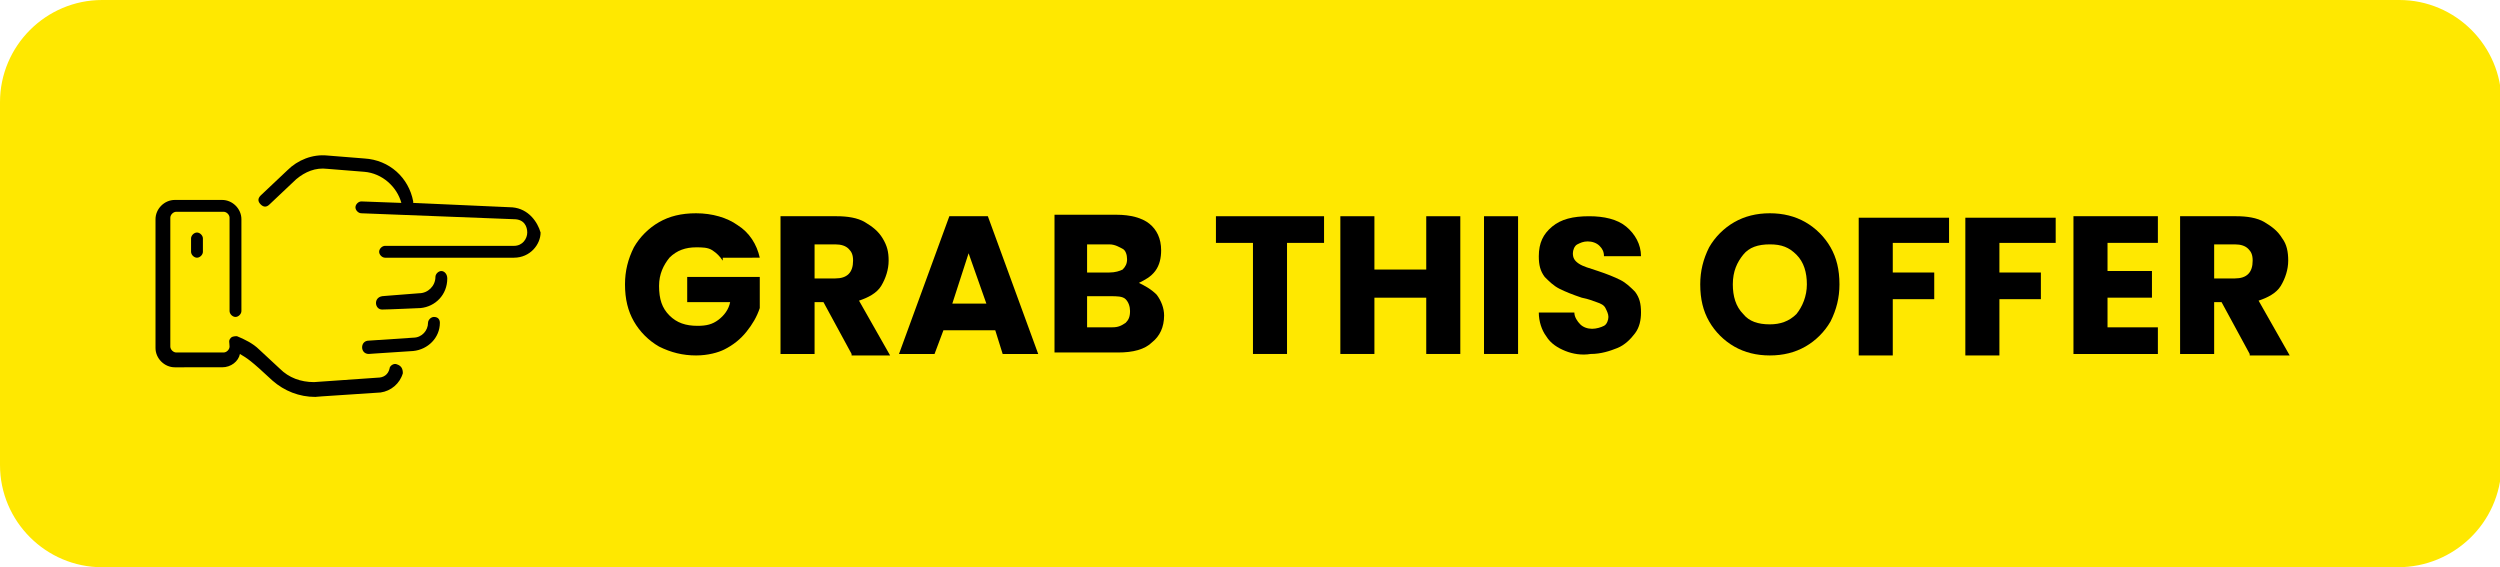
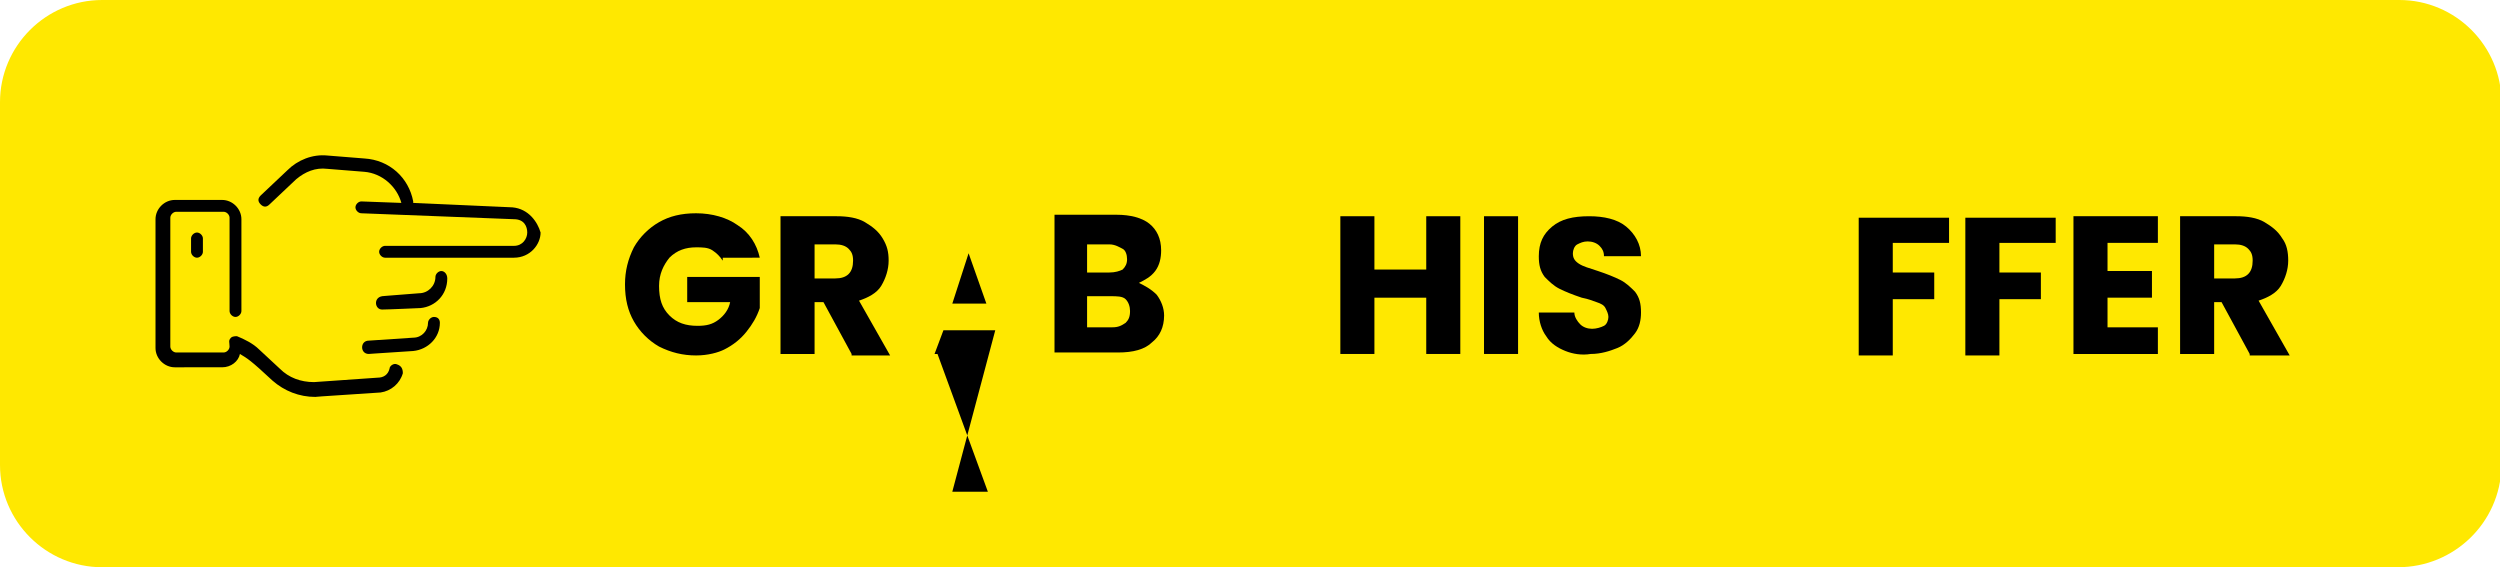
<svg xmlns="http://www.w3.org/2000/svg" id="Layer_1" x="0px" y="0px" viewBox="0 0 168.8 38.3" style="enable-background:new 0 0 168.8 38.3;" xml:space="preserve">
  <style type="text/css">	.st0{fill:#FFE800;}	.st1{enable-background:new    ;}</style>
  <g>
    <g>
      <path class="st0" d="M161.9,38.3H6.9c-3.8,0-6.9-3.1-6.9-6.9V6.9C0,3.1,3.1,0,6.9,0H162c3.8,0,6.9,3.1,6.9,6.9v24.6   C168.8,35.3,165.7,38.3,161.9,38.3z" />
      <g class="st1">
        <path d="M48.8,17.6c-0.2-0.3-0.4-0.5-0.7-0.7c-0.3-0.2-0.7-0.2-1.1-0.2c-0.7,0-1.3,0.2-1.8,0.7c-0.4,0.5-0.7,1.1-0.7,1.9    c0,0.9,0.2,1.5,0.7,2c0.5,0.5,1.1,0.7,1.9,0.7c0.6,0,1-0.1,1.4-0.4c0.4-0.3,0.7-0.7,0.8-1.2h-2.9v-1.7h4.9v2.1    c-0.2,0.6-0.5,1.1-0.9,1.6s-0.9,0.9-1.5,1.2C48.5,23.8,47.8,24,47,24c-0.9,0-1.7-0.2-2.5-0.6c-0.7-0.4-1.3-1-1.7-1.7    c-0.4-0.7-0.6-1.5-0.6-2.5c0-0.9,0.2-1.7,0.6-2.5c0.4-0.7,1-1.3,1.7-1.7c0.7-0.4,1.5-0.6,2.5-0.6c1.1,0,2.1,0.3,2.8,0.8    c0.8,0.5,1.3,1.3,1.5,2.2H48.8z" />
        <path d="M57.5,23.9l-1.9-3.5H55v3.5h-2.3v-9.3h3.8c0.7,0,1.4,0.1,1.9,0.4c0.5,0.3,0.9,0.6,1.2,1.1s0.4,0.9,0.4,1.5    c0,0.6-0.2,1.2-0.5,1.7c-0.3,0.5-0.9,0.8-1.5,1l2.1,3.7H57.5z M55,18.8h1.4c0.4,0,0.7-0.1,0.9-0.3c0.2-0.2,0.3-0.5,0.3-0.9    c0-0.4-0.1-0.6-0.3-0.8c-0.2-0.2-0.5-0.3-0.9-0.3H55V18.8z" />
-         <path d="M67.2,22.3h-3.5l-0.6,1.6h-2.4l3.4-9.3h2.6l3.4,9.3h-2.4L67.2,22.3z M66.6,20.5l-1.2-3.4l-1.1,3.4H66.6z" />
+         <path d="M67.2,22.3h-3.5l-0.6,1.6h-2.4h2.6l3.4,9.3h-2.4L67.2,22.3z M66.6,20.5l-1.2-3.4l-1.1,3.4H66.6z" />
        <path d="M78.1,19.9c0.3,0.4,0.5,0.9,0.5,1.4c0,0.8-0.3,1.4-0.8,1.8c-0.5,0.5-1.3,0.7-2.3,0.7h-4.3v-9.3h4.2    c0.9,0,1.7,0.2,2.2,0.6c0.5,0.4,0.8,1,0.8,1.8c0,0.5-0.1,1-0.4,1.4s-0.7,0.6-1.1,0.8C77.3,19.3,77.7,19.5,78.1,19.9z M73.4,18.4    h1.5c0.4,0,0.7-0.1,0.9-0.2c0.2-0.2,0.3-0.4,0.3-0.7c0-0.3-0.1-0.6-0.3-0.7s-0.5-0.3-0.9-0.3h-1.5V18.4z M76,21.8    c0.2-0.2,0.3-0.4,0.3-0.8c0-0.3-0.1-0.6-0.3-0.8S75.4,20,75,20h-1.6v2.1h1.7C75.5,22.1,75.7,22,76,21.8z" />
-         <path d="M89.4,14.6v1.8h-2.5v7.5h-2.3v-7.5h-2.5v-1.8H89.4z" />
        <path d="M98.6,14.6v9.3h-2.3v-3.8h-3.5v3.8h-2.3v-9.3h2.3v3.6h3.5v-3.6H98.6z" />
        <path d="M102.5,14.6v9.3h-2.3v-9.3H102.5z" />
        <path d="M105.7,23.7c-0.5-0.2-1-0.5-1.3-1c-0.3-0.4-0.5-1-0.5-1.6h2.4c0,0.3,0.2,0.6,0.4,0.8c0.2,0.2,0.5,0.3,0.8,0.3    c0.3,0,0.6-0.1,0.8-0.2s0.3-0.4,0.3-0.6c0-0.2-0.1-0.4-0.2-0.6s-0.3-0.3-0.6-0.4s-0.5-0.2-1-0.3c-0.6-0.2-1.1-0.4-1.5-0.6    c-0.4-0.2-0.7-0.5-1-0.8c-0.3-0.4-0.4-0.8-0.4-1.4c0-0.9,0.3-1.5,0.9-2c0.6-0.5,1.4-0.7,2.5-0.7c1,0,1.9,0.2,2.5,0.7    c0.6,0.5,1,1.2,1,2h-2.5c0-0.3-0.1-0.5-0.3-0.7c-0.2-0.2-0.5-0.3-0.8-0.3c-0.3,0-0.5,0.1-0.7,0.2c-0.2,0.1-0.3,0.4-0.3,0.6    c0,0.3,0.1,0.5,0.4,0.7s0.7,0.3,1.3,0.5c0.6,0.2,1.1,0.4,1.5,0.6s0.7,0.5,1,0.8c0.3,0.4,0.4,0.8,0.4,1.4c0,0.5-0.1,1-0.4,1.4    c-0.3,0.4-0.7,0.8-1.2,1s-1.1,0.4-1.8,0.4C106.8,24,106.2,23.9,105.7,23.7z" />
-         <path d="M117.1,23.4c-0.7-0.4-1.3-1-1.7-1.7c-0.4-0.7-0.6-1.5-0.6-2.5c0-0.9,0.2-1.7,0.6-2.5c0.4-0.7,1-1.3,1.7-1.7    c0.7-0.4,1.5-0.6,2.4-0.6s1.7,0.2,2.4,0.6c0.7,0.4,1.3,1,1.7,1.7c0.4,0.7,0.6,1.5,0.6,2.5c0,0.9-0.2,1.7-0.6,2.5    c-0.4,0.7-1,1.3-1.7,1.7c-0.7,0.4-1.5,0.6-2.4,0.6S117.8,23.8,117.1,23.4z M121.3,21.2c0.4-0.5,0.7-1.2,0.7-2    c0-0.8-0.2-1.5-0.7-2s-1-0.7-1.8-0.7c-0.8,0-1.4,0.2-1.8,0.7c-0.4,0.5-0.7,1.1-0.7,2c0,0.8,0.2,1.5,0.7,2c0.4,0.5,1,0.7,1.8,0.7    C120.2,21.9,120.8,21.7,121.3,21.2z" />
        <path d="M131.6,14.6v1.8h-3.8v2h2.8v1.8h-2.8v3.8h-2.3v-9.3H131.6z" />
        <path d="M138.8,14.6v1.8H135v2h2.8v1.8H135v3.8h-2.3v-9.3H138.8z" />
        <path d="M142.3,16.4v1.9h3v1.8h-3v2h3.4v1.8H140v-9.3h5.7v1.8H142.3z" />
        <path d="M151.9,23.9l-1.9-3.5h-0.5v3.5h-2.3v-9.3h3.8c0.7,0,1.4,0.1,1.9,0.4c0.5,0.3,0.9,0.6,1.2,1.1c0.3,0.4,0.4,0.9,0.4,1.5    c0,0.6-0.2,1.2-0.5,1.7c-0.3,0.5-0.9,0.8-1.5,1l2.1,3.7H151.9z M149.5,18.8h1.4c0.4,0,0.7-0.1,0.9-0.3s0.3-0.5,0.3-0.9    c0-0.4-0.1-0.6-0.3-0.8s-0.5-0.3-0.9-0.3h-1.4V18.8z" />
      </g>
    </g>
    <g>
      <path d="M34.6,14l-6.7-0.3v-0.1c-0.3-1.6-1.6-2.8-3.3-2.9l-2.5-0.2c-1-0.1-2,0.3-2.7,1l-1.8,1.7c-0.2,0.2-0.2,0.4,0,0.6   c0.2,0.2,0.4,0.2,0.6,0l1.8-1.7c0.6-0.5,1.3-0.8,2.1-0.7l2.5,0.2c1.2,0.1,2.2,1,2.5,2.1l-2.7-0.1c-0.2,0-0.4,0.2-0.4,0.4   s0.2,0.4,0.4,0.4l10.3,0.4c0.7,0,0.9,0.5,0.9,0.9s-0.3,0.9-0.9,0.9H26c-0.2,0-0.4,0.2-0.4,0.4s0.2,0.4,0.4,0.4h8.7   c1.1,0,1.8-0.9,1.8-1.7C36.3,15,35.7,14.1,34.6,14L34.6,14z" />
      <path d="M29.3,21.4c-0.2,0-0.4,0.2-0.4,0.4c0,0.5-0.4,1-1,1l-3,0.2c-0.6,0-0.6,0.9,0,0.9c0,0-0.1,0,3-0.2c1-0.1,1.8-0.9,1.8-1.9   C29.7,21.6,29.6,21.4,29.3,21.4z" />
      <path d="M26.8,24.6c-0.2-0.1-0.5,0.1-0.5,0.3c-0.1,0.4-0.4,0.6-0.8,0.6l-4.3,0.3c-0.9,0-1.7-0.3-2.3-0.9l-1.4-1.3   c-0.4-0.4-1-0.7-1.5-0.9c-0.1,0-0.3,0-0.4,0.1c-0.2,0.2-0.1,0.3-0.1,0.6c0,0.2-0.2,0.4-0.4,0.4h-3.2c-0.2,0-0.4-0.2-0.4-0.4v-8.7   c0-0.2,0.2-0.4,0.4-0.4h3.2c0.2,0,0.4,0.2,0.4,0.4V21c0,0.2,0.2,0.4,0.4,0.4c0.2,0,0.4-0.2,0.4-0.4v-6.2c0-0.7-0.6-1.3-1.3-1.3   h-3.2c-0.7,0-1.3,0.6-1.3,1.3v8.7c0,0.7,0.6,1.3,1.3,1.3H15c0.6,0,1.1-0.4,1.2-0.9c0.5,0.3,0.7,0.4,2.2,1.8   c0.8,0.7,1.8,1.1,2.9,1.1c0,0-0.3,0,4.4-0.3c0.7-0.1,1.3-0.6,1.5-1.3C27.2,24.9,27.1,24.7,26.8,24.6z" />
      <path d="M29.8,18.3c-0.2,0-0.4,0.2-0.4,0.4c0,0.6-0.5,1.1-1.1,1.1C25.7,20,25.8,20,25.8,20c-0.6,0.1-0.5,0.9,0,0.9   c0.4,0,2.6-0.1,2.6-0.1c1-0.1,1.8-0.9,1.8-2C30.2,18.5,30,18.3,29.8,18.3L29.8,18.3z" />
      <path d="M12.9,16.1V17c0,0.2,0.2,0.4,0.4,0.4s0.4-0.2,0.4-0.4v-0.9c0-0.2-0.2-0.4-0.4-0.4S12.9,15.9,12.9,16.1z" />
    </g>
  </g>
</svg>